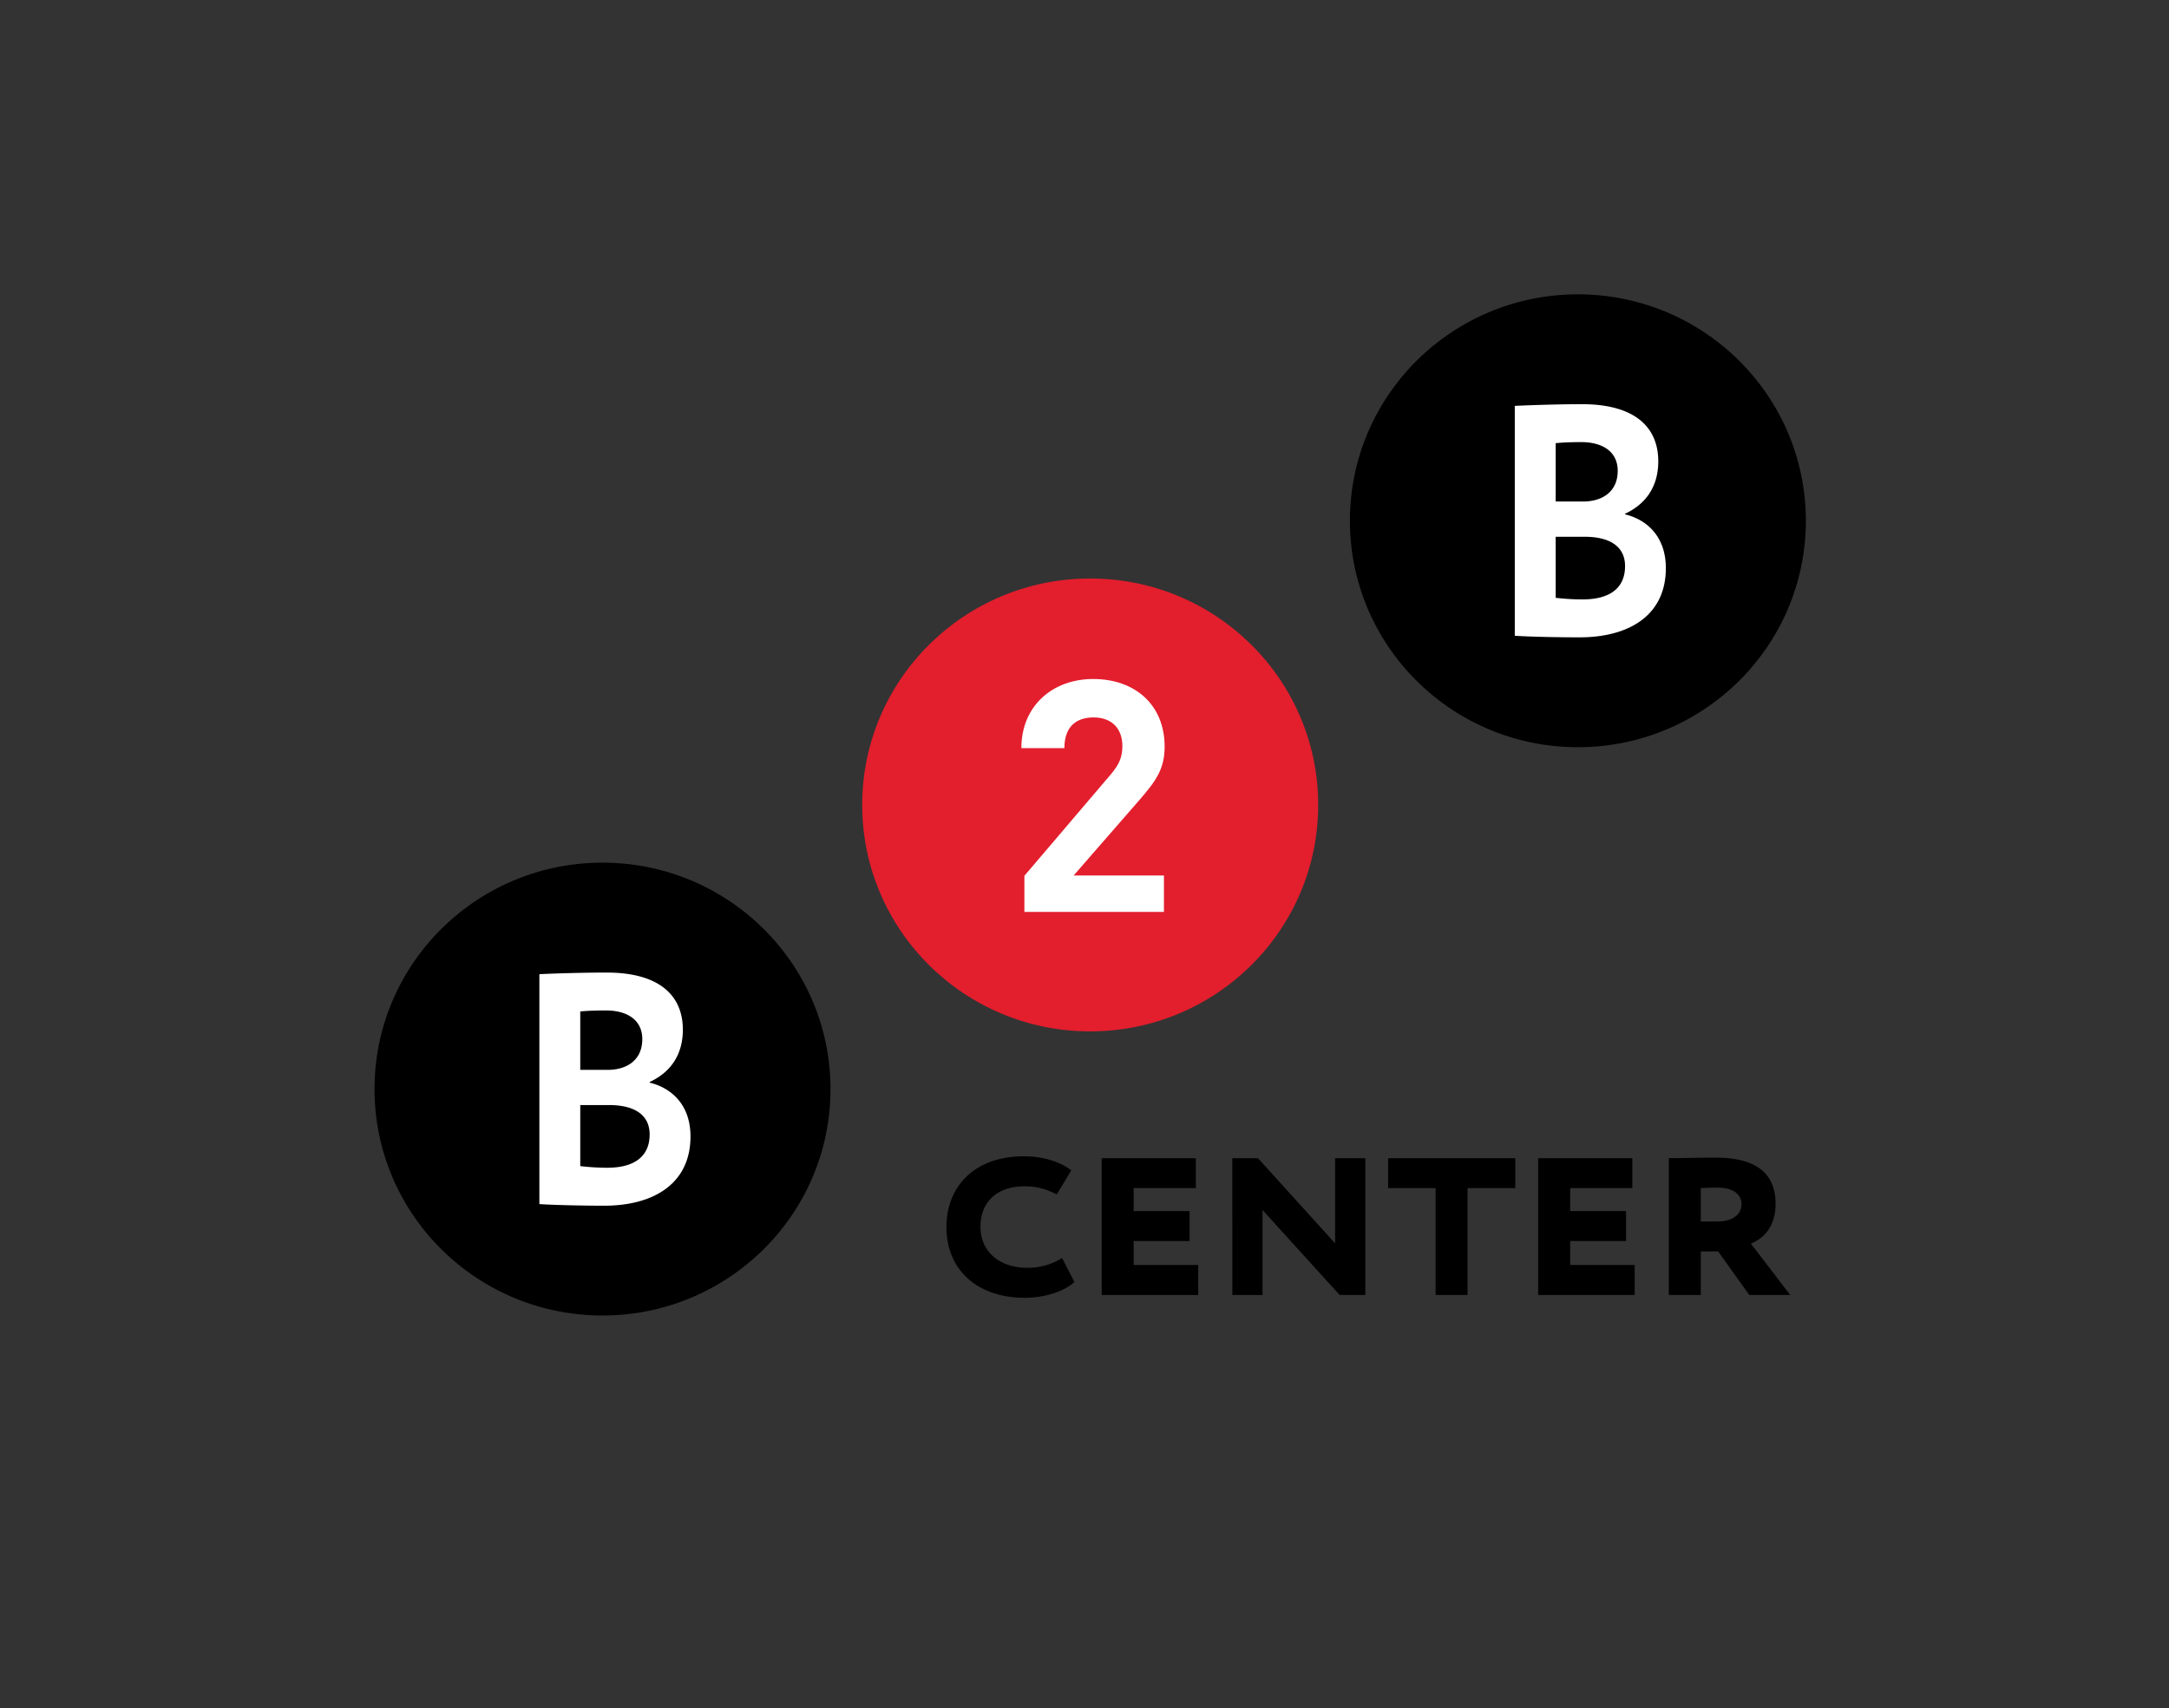
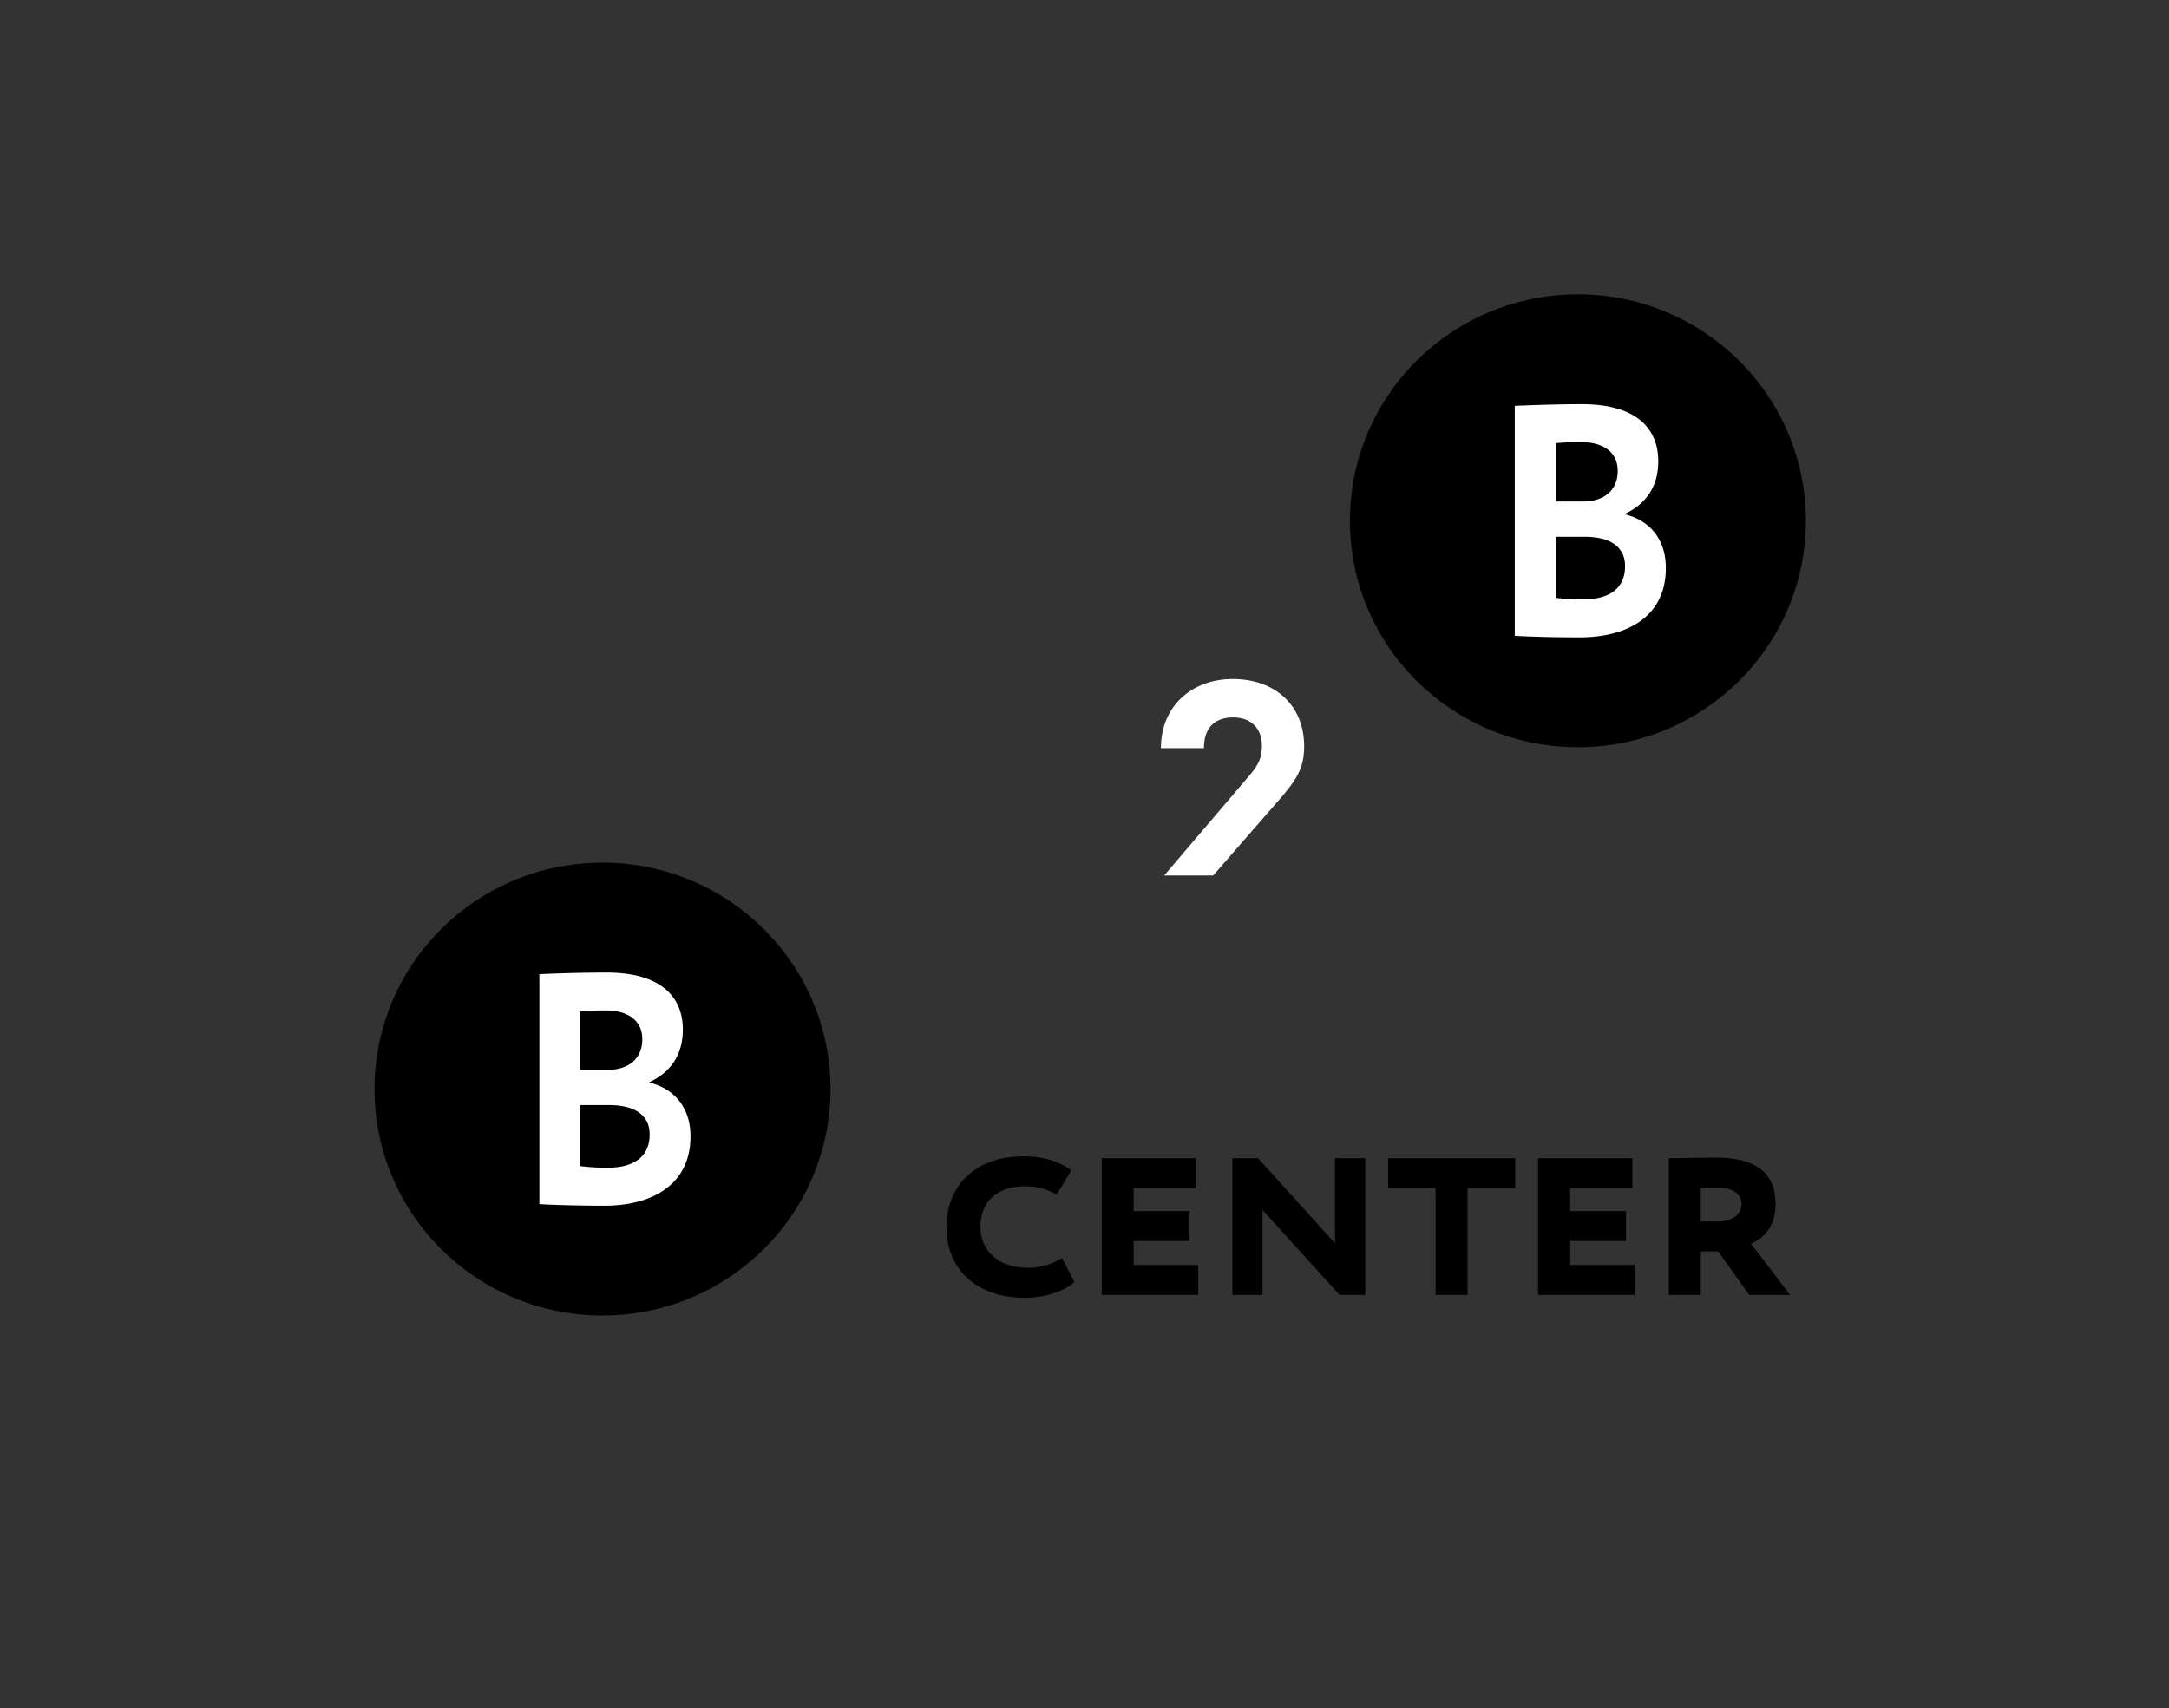
<svg xmlns="http://www.w3.org/2000/svg" id="Layer_1" viewBox="0 0 189.367 149.173">
  <rect x="0" y="0" width="189.367" height="149.173" fill="#333333" stroke="none" />
  <path d="M93.8 111.942c-.819.792-2.562 1.384-4.328 1.384-4.169 0-6.849-2.458-6.844-6.19-.004-3.274 2.196-6.165 6.776-6.165 1.786 0 3.272.548 4.125 1.23l-1.264 2.095c-.753-.367-1.563-.705-2.839-.705-2.218 0-3.826 1.227-3.823 3.548 0 2.095 1.581 3.57 4.121 3.57 1.008 0 2.105-.273 2.997-.861l1.079 2.094zm2.383-10.807h8.222v2.612h-5.43v2.007h4.88v2.614h-4.88v2.093h5.638v2.618h-8.43zm20.775 11.946l-6.731-7.421v7.421h-2.636l-.003-11.946h2.243l6.733 7.439v-7.439h2.636v11.946zm4.234-11.946h11.104v2.612h-4.169v9.332l-2.789-.001v-9.331h-4.146zm13.097 0h8.223v2.612h-5.425v2.007h4.875v2.614h-4.875v2.093h5.63v2.618h-8.428zm11.408 11.946v-11.946c.732 0 2.768-.05 4.075-.05 3.986 0 5.246 1.736 5.246 4.026 0 2.234-1.285 3.138-2.155 3.482l3.435 4.488h-3.572l-2.724-3.805h-1.512v3.805h-2.793zm2.792-9.334v2.916h1.466c1.192 0 2.088-.525 2.088-1.527 0-.635-.46-1.432-2.108-1.429a26.803 26.803 0 0 0-1.446.04m-75.982-8.644c0 10.915-8.912 19.768-19.909 19.768-10.99 0-19.899-8.853-19.899-19.768 0-10.919 8.909-19.774 19.899-19.774 10.997 0 19.909 8.856 19.909 19.774m85.156-49.627c0 10.919-8.911 19.771-19.904 19.771-10.994 0-19.903-8.852-19.903-19.771s8.908-19.773 19.903-19.773c10.993 0 19.904 8.854 19.904 19.773" />
  <path fill="#FFF" d="M47.091 85.068c1.13-.061 3.831-.143 5.859-.143 4.838 0 6.667 2.188 6.667 4.98 0 2.3-1.161 3.772-2.899 4.577v.055c2.005.493 3.566 2.022 3.566 4.698 0 4.146-3.251 6.049-7.538 6.049-1.854 0-4.466-.06-5.655-.141V85.068zm3.569 3.253v5.101h2.405c1.653 0 3.011-.842 3.011-2.685 0-1.639-1.271-2.504-3.187-2.504-.81 0-1.591.026-2.229.088m0 8.176v5.329a20.17 20.17 0 0 0 2.349.144c2.403 0 3.709-1.008 3.709-2.909 0-1.696-1.307-2.565-3.537-2.565H50.66zm81.591-61.054c1.133-.059 3.825-.149 5.854-.149 4.845 0 6.672 2.189 6.672 4.981 0 2.305-1.164 3.778-2.901 4.586v.053c1.999.489 3.562 2.018 3.562 4.694 0 4.153-3.243 6.046-7.536 6.046-1.858 0-4.467-.052-5.652-.14V35.443zm3.569 3.254v5.096h2.402c1.652 0 3.014-.843 3.014-2.679 0-1.644-1.274-2.508-3.188-2.508-.813 0-1.598.03-2.228.091m0 8.174v5.332c.485.055 1.329.139 2.346.139 2.406 0 3.711-1.007 3.711-2.906 0-1.699-1.305-2.565-3.533-2.565h-2.524z" />
-   <path fill="#E31E2D" d="M95.175 50.515c-10.987 0-19.899 8.855-19.899 19.77 0 10.923 8.912 19.777 19.899 19.777 10.999 0 19.911-8.854 19.911-19.777 0-10.914-8.912-19.77-19.911-19.77" />
-   <path fill="#FFF" d="M101.619 76.451v3.178H89.436v-3.153l7.552-8.865c.748-.889 1.002-1.524 1.002-2.47 0-1.521-.925-2.495-2.517-2.495-1.241 0-2.545.563-2.545 2.681h-3.755c0-3.708 2.745-6.036 6.267-6.036 3.638 0 6.24 2.237 6.24 5.908 0 1.978-.785 3.017-2.198 4.656l-5.747 6.596h7.884z" />
+   <path fill="#FFF" d="M101.619 76.451v3.178v-3.153l7.552-8.865c.748-.889 1.002-1.524 1.002-2.47 0-1.521-.925-2.495-2.517-2.495-1.241 0-2.545.563-2.545 2.681h-3.755c0-3.708 2.745-6.036 6.267-6.036 3.638 0 6.24 2.237 6.24 5.908 0 1.978-.785 3.017-2.198 4.656l-5.747 6.596h7.884z" />
</svg>